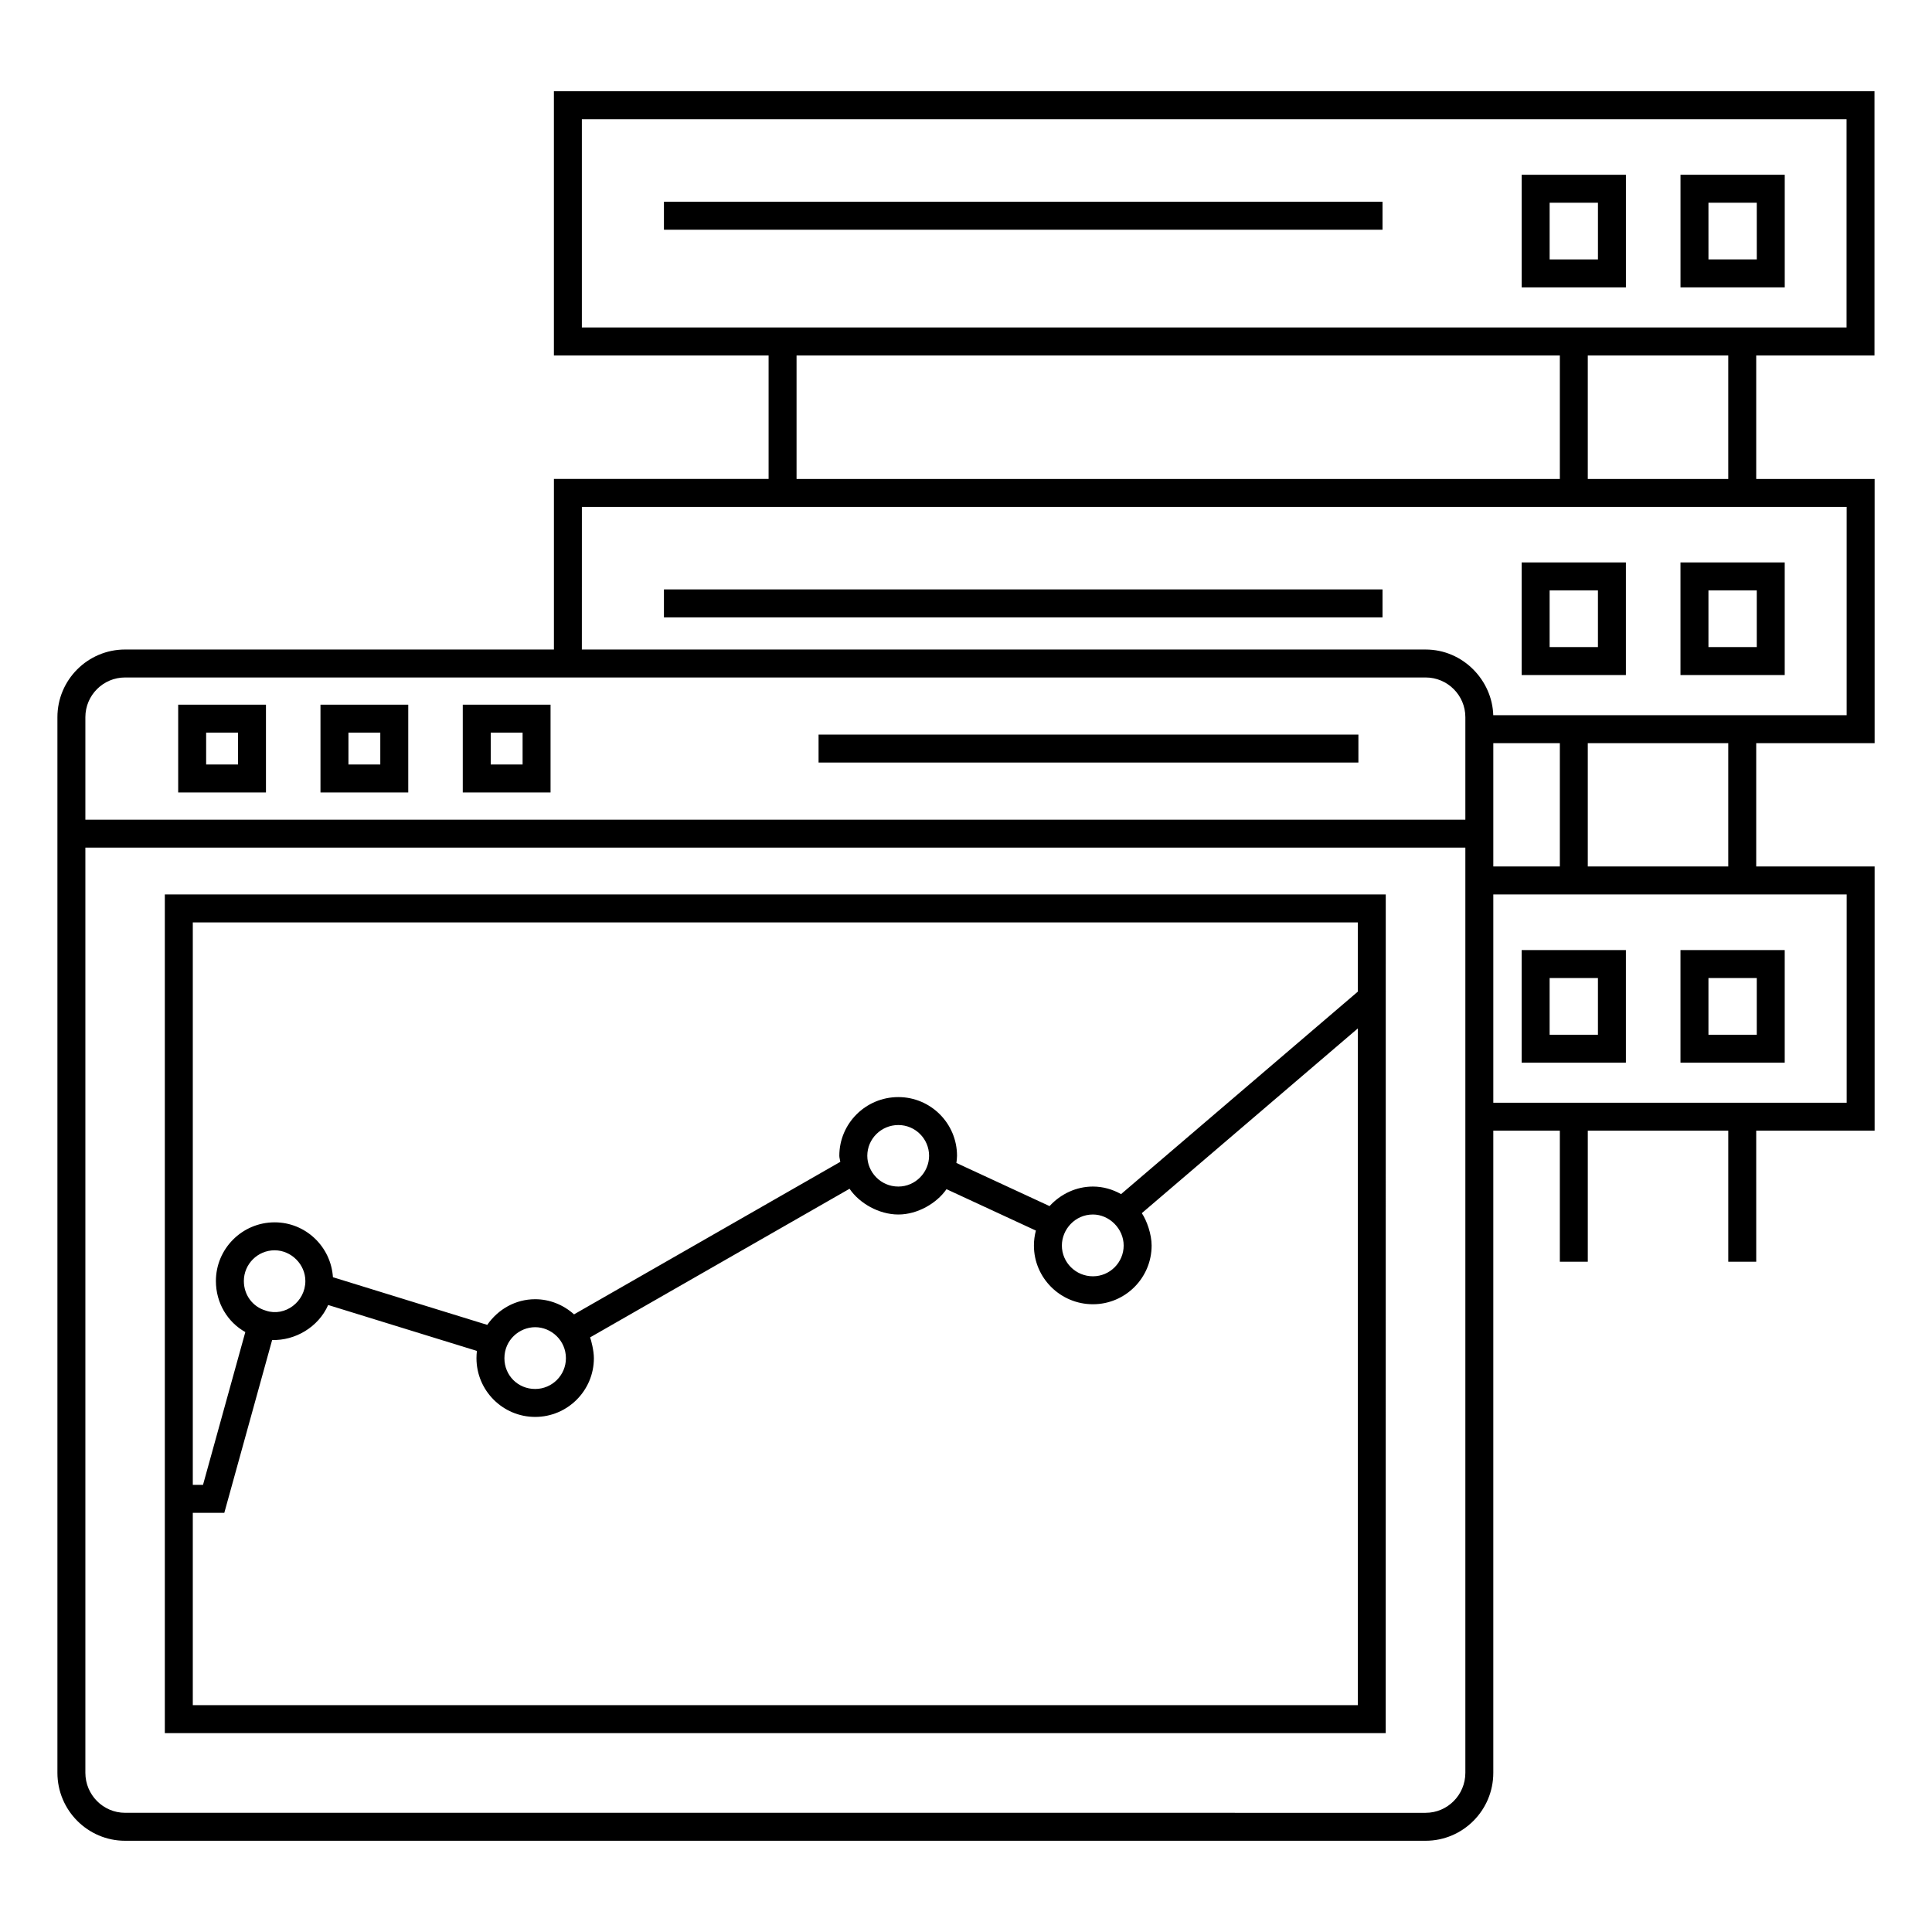
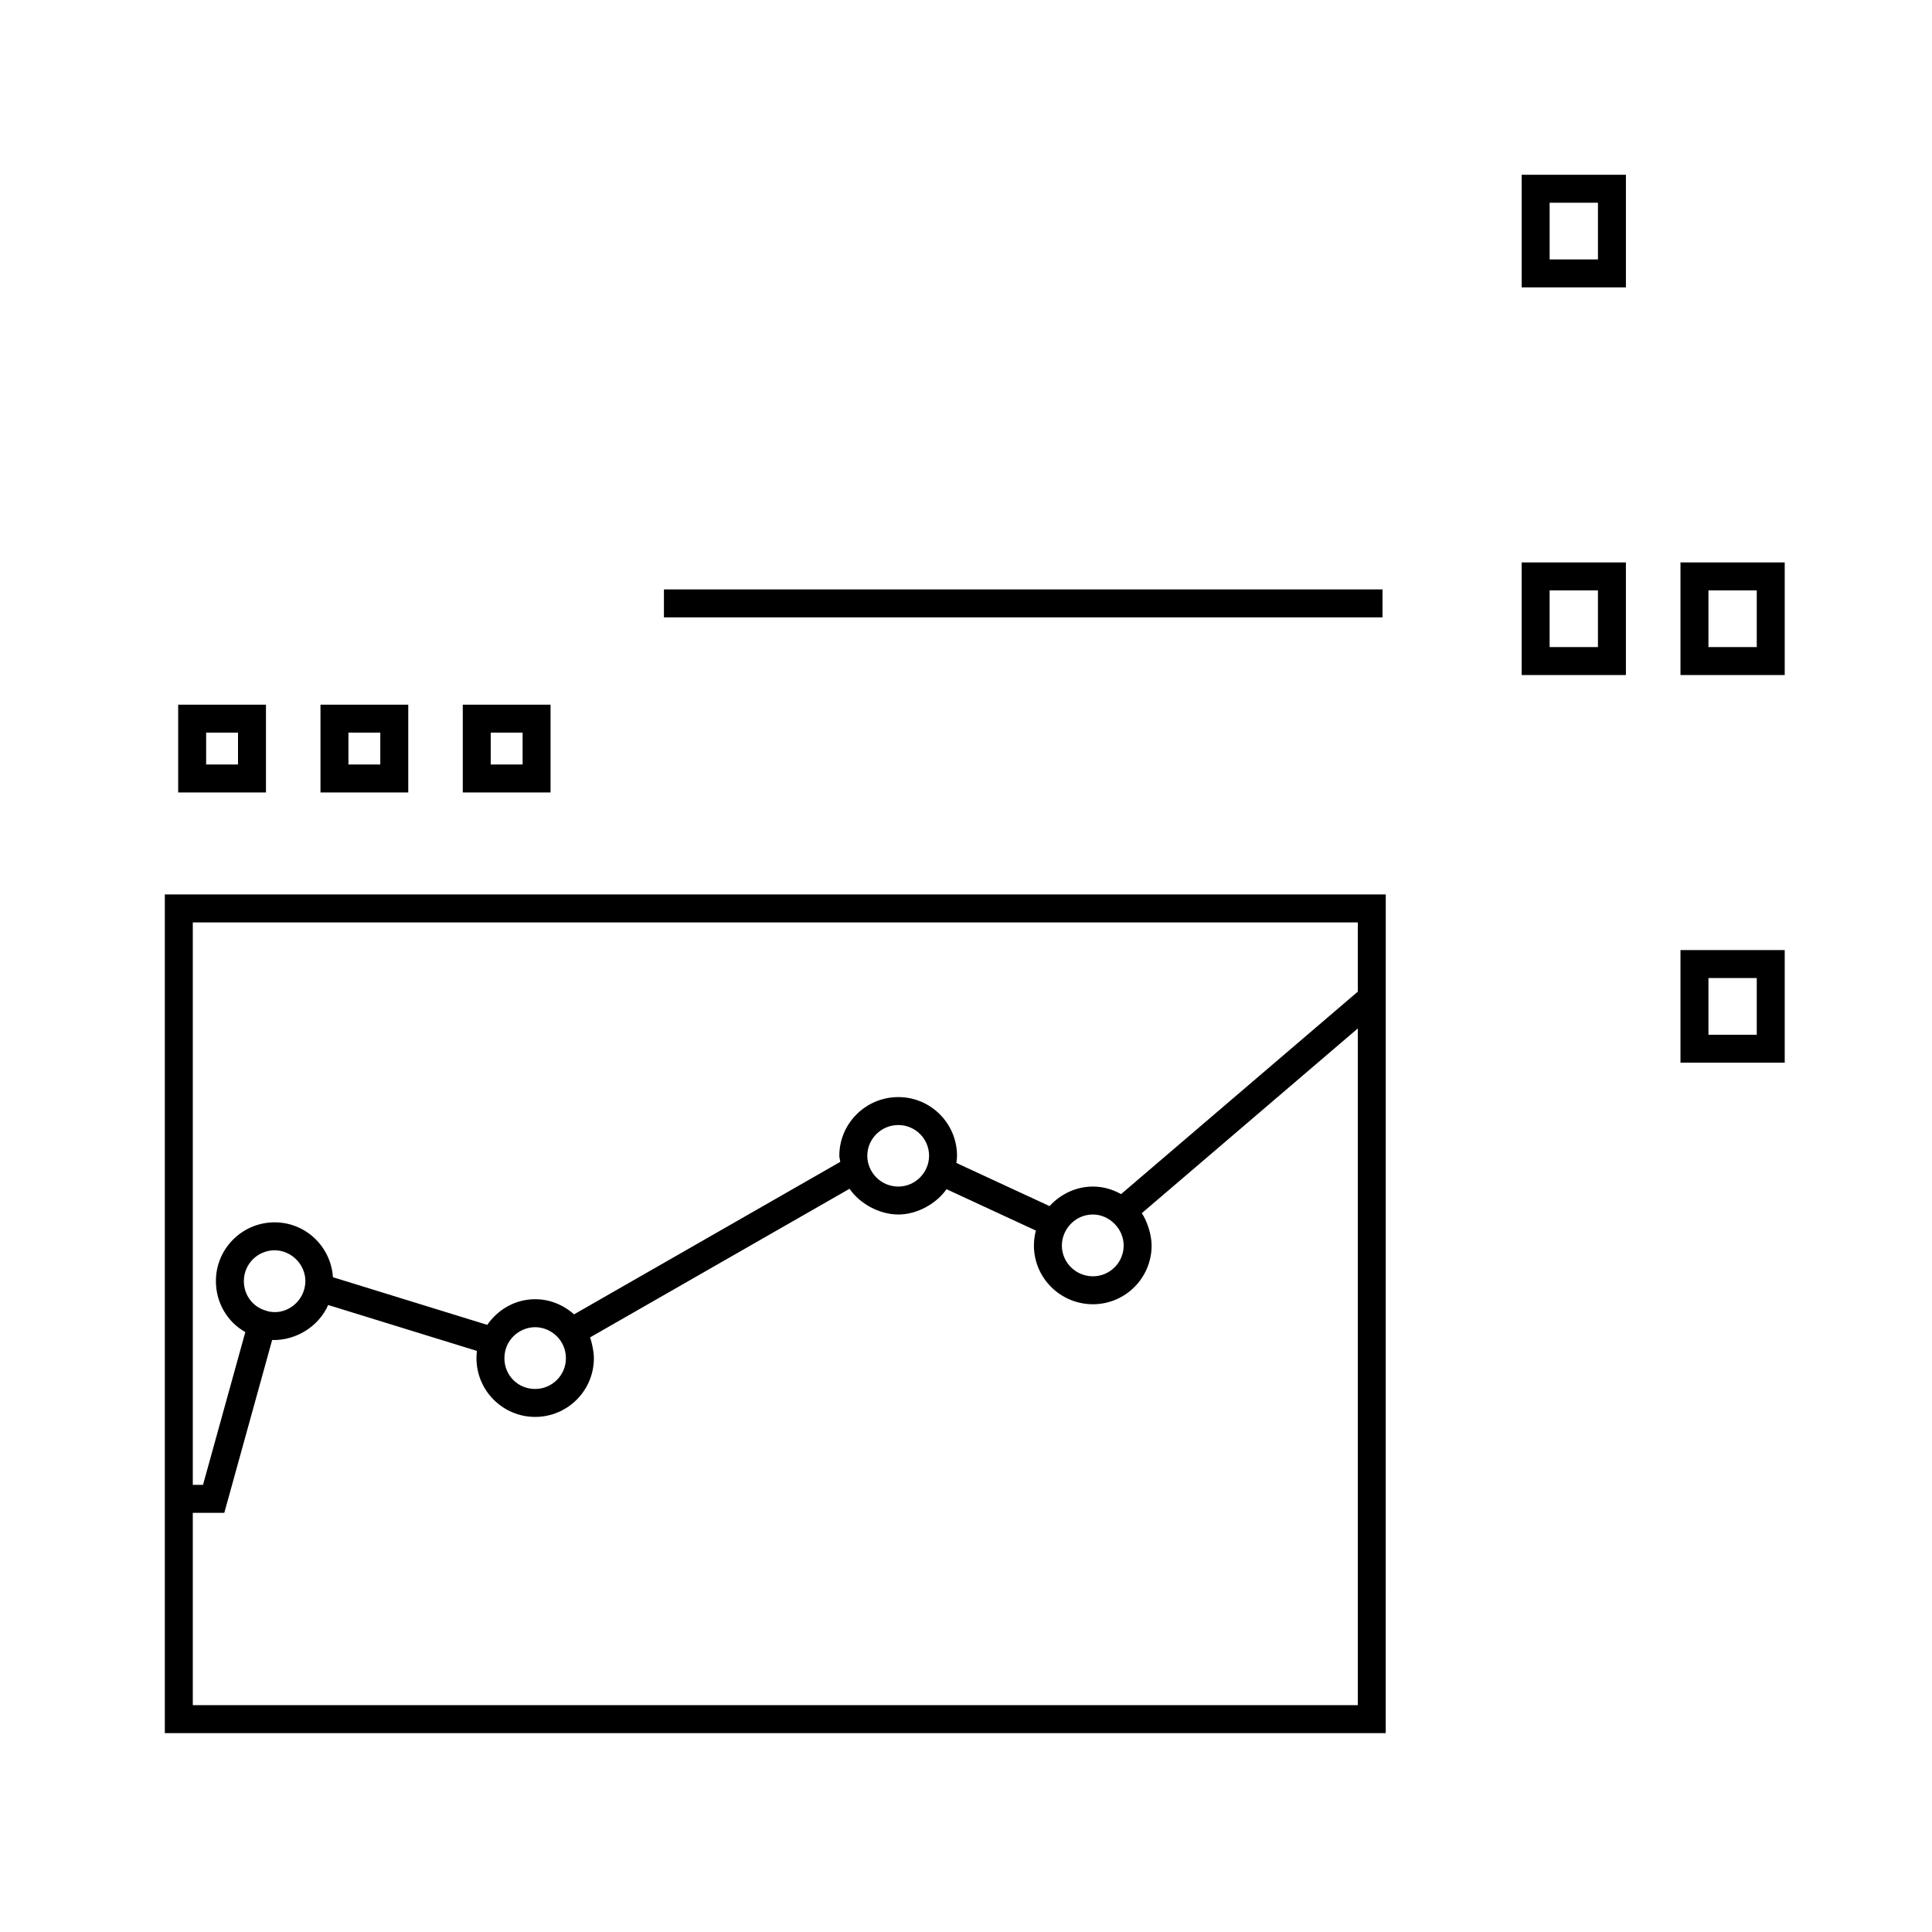
<svg xmlns="http://www.w3.org/2000/svg" fill="#000000" width="800px" height="800px" version="1.1" viewBox="144 144 512 512">
  <g>
-     <path d="m589.35 220.16h27.625v-29.844h-27.625zm7.406-22.434h12.805l0.004 15.023h-12.805z" />
    <path d="m547.26 220.16h27.625v-29.844h-27.625zm7.41-22.434h12.805v15.023h-12.805z" />
-     <path d="m319.95 197.47h190.43v7.41h-190.43z" />
    <path d="m616.97 293.05h-27.625v29.844h27.625zm-7.41 22.434h-12.805v-15.023h12.805z" />
    <path d="m574.88 293.05h-27.625v29.844h27.625zm-7.41 22.434h-12.805v-15.023h12.805z" />
    <path d="m319.95 300.2h190.43v7.41h-190.43z" />
-     <path d="m177.14 631.82h344.67c9.883 0 17.93-8.078 17.93-18.004v-170.18h17.633v34.738h7.41v-34.738h37.227v34.738h7.41l-0.004-34.738h31.379v-70.016h-31.379v-32.676h31.379v-70.012h-31.379v-32.734h31.344v-70.012h-349.97v70.008h56.898v32.734h-56.891v45.195l-113.65 0.004c-9.883 0-17.93 8.043-17.93 17.93v279.76c0 9.926 8.047 18.004 17.93 18.004zm456.25-195.59h-93.648v-55.199h93.648zm-93.648-95.285h17.633v32.676h-17.633v-32.676zm62.266 32.676h-37.227v-32.676h37.227zm0-102.69h-37.227v-32.734h37.227zm-303.81-95.336h335.16v55.191h-335.16zm56.898 62.602h202.28v32.734h-202.28zm-56.891 40.145h335.18v55.195h-93.656c-0.262-9.195-7.969-17.406-17.922-17.406l-223.61-0.004zm-131.58 55.715c0-5.801 4.719-10.52 10.52-10.52h344.67c5.801 0 10.52 4.723 10.52 10.52v27.164h-365.71zm365.71 34.574v75.004 170.18c0 5.844-4.719 10.598-10.52 10.598l-344.67-0.004c-5.801 0-10.52-4.754-10.52-10.598v-245.18z" />
    <path d="m616.97 395.78h-27.625v29.844h27.625zm-7.41 22.438h-12.805v-15.027h12.805z" />
-     <path d="m574.88 395.78h-27.625v29.844h27.625zm-7.41 22.438h-12.805v-15.027h12.805z" />
    <path d="m511.24 381.04h-323.56v222.26h323.55zm-7.41 7.406v18.355l-62.738 53.652c-2.273-1.285-4.828-2.004-7.461-2.004-4.41 0-8.539 1.953-11.488 5.18l-24.691-11.434c0.074-0.621 0.168-1.23 0.168-1.898 0-8.582-6.977-15.559-15.555-15.559-8.625 0-15.637 6.977-15.637 15.559 0 0.543 0.199 1.059 0.262 1.598l-70.562 40.422c-2.867-2.555-6.473-4.012-10.309-4.012-5.172 0-9.793 2.621-12.695 6.797l-40.895-12.629c-0.531-8.098-7.219-14.543-15.453-14.543-8.582 0-15.562 6.977-15.562 15.555 0 5.816 3.09 10.887 7.797 13.527l-11.211 40.484-2.707 0.004v-149.05zm-70.195 77.41c4.305 0 8.148 3.727 8.148 8.223 0 4.492-3.652 8.152-8.148 8.152-4.535 0-8.227-3.656-8.227-8.152 0-4.254 3.477-8.223 8.227-8.223zm-51.566-7.406c-4.75 0-8.227-3.902-8.227-8.152 0-4.492 3.691-8.152 8.227-8.152 4.492 0 8.148 3.656 8.148 8.152-0.004 4.359-3.594 8.152-8.148 8.152zm-96.246 37.27c4.269 0 8.152 3.5 8.152 8.219 0 4.496-3.66 8.152-8.152 8.152-4.566 0-8.148-3.582-8.148-8.152 0.004-4.836 3.969-8.219 8.148-8.219zm-71.32-4.371-0.105-0.039c-3.453-1.008-5.773-4.137-5.773-7.82 0-4.492 3.66-8.148 8.152-8.148 4.414 0 8.148 3.731 8.148 8.148 0 5.516-5.43 9.527-10.422 7.859zm-19.41 104.54v-50.977h8.352l12.676-45.797c6.023 0.191 12.234-3.348 14.848-9.277l39.418 12.172c-0.078 0.637-0.117 1.281-0.117 1.926 0 8.582 6.977 15.562 15.555 15.562 8.582 0 15.562-6.981 15.562-15.562 0-2.016-0.723-4.773-1.004-5.516l68.758-39.387c2.582 3.824 7.762 6.824 12.93 6.824 5.121 0 10.203-3.008 12.762-6.711l23.688 10.969v0.004c-0.344 1.293-0.52 2.625-0.52 3.961 0 8.582 7.012 15.559 15.637 15.559 8.582 0 15.555-6.977 15.555-15.559 0-2.969-1.25-6.559-2.598-8.582l57.238-48.949v179.34z" />
    <path d="m191.22 354.01h23.262v-23.262h-23.262zm7.41-15.855h8.445v8.445h-8.445z" />
    <path d="m228.93 354.01h23.262v-23.262h-23.262zm7.41-15.855h8.445v8.445h-8.445z" />
    <path d="m266.64 354.01h23.262v-23.262h-23.262zm7.41-15.855h8.445v8.445h-8.445z" />
-     <path d="m360.93 338.67h143.06v7.41h-143.06z" />
  </g>
</svg>